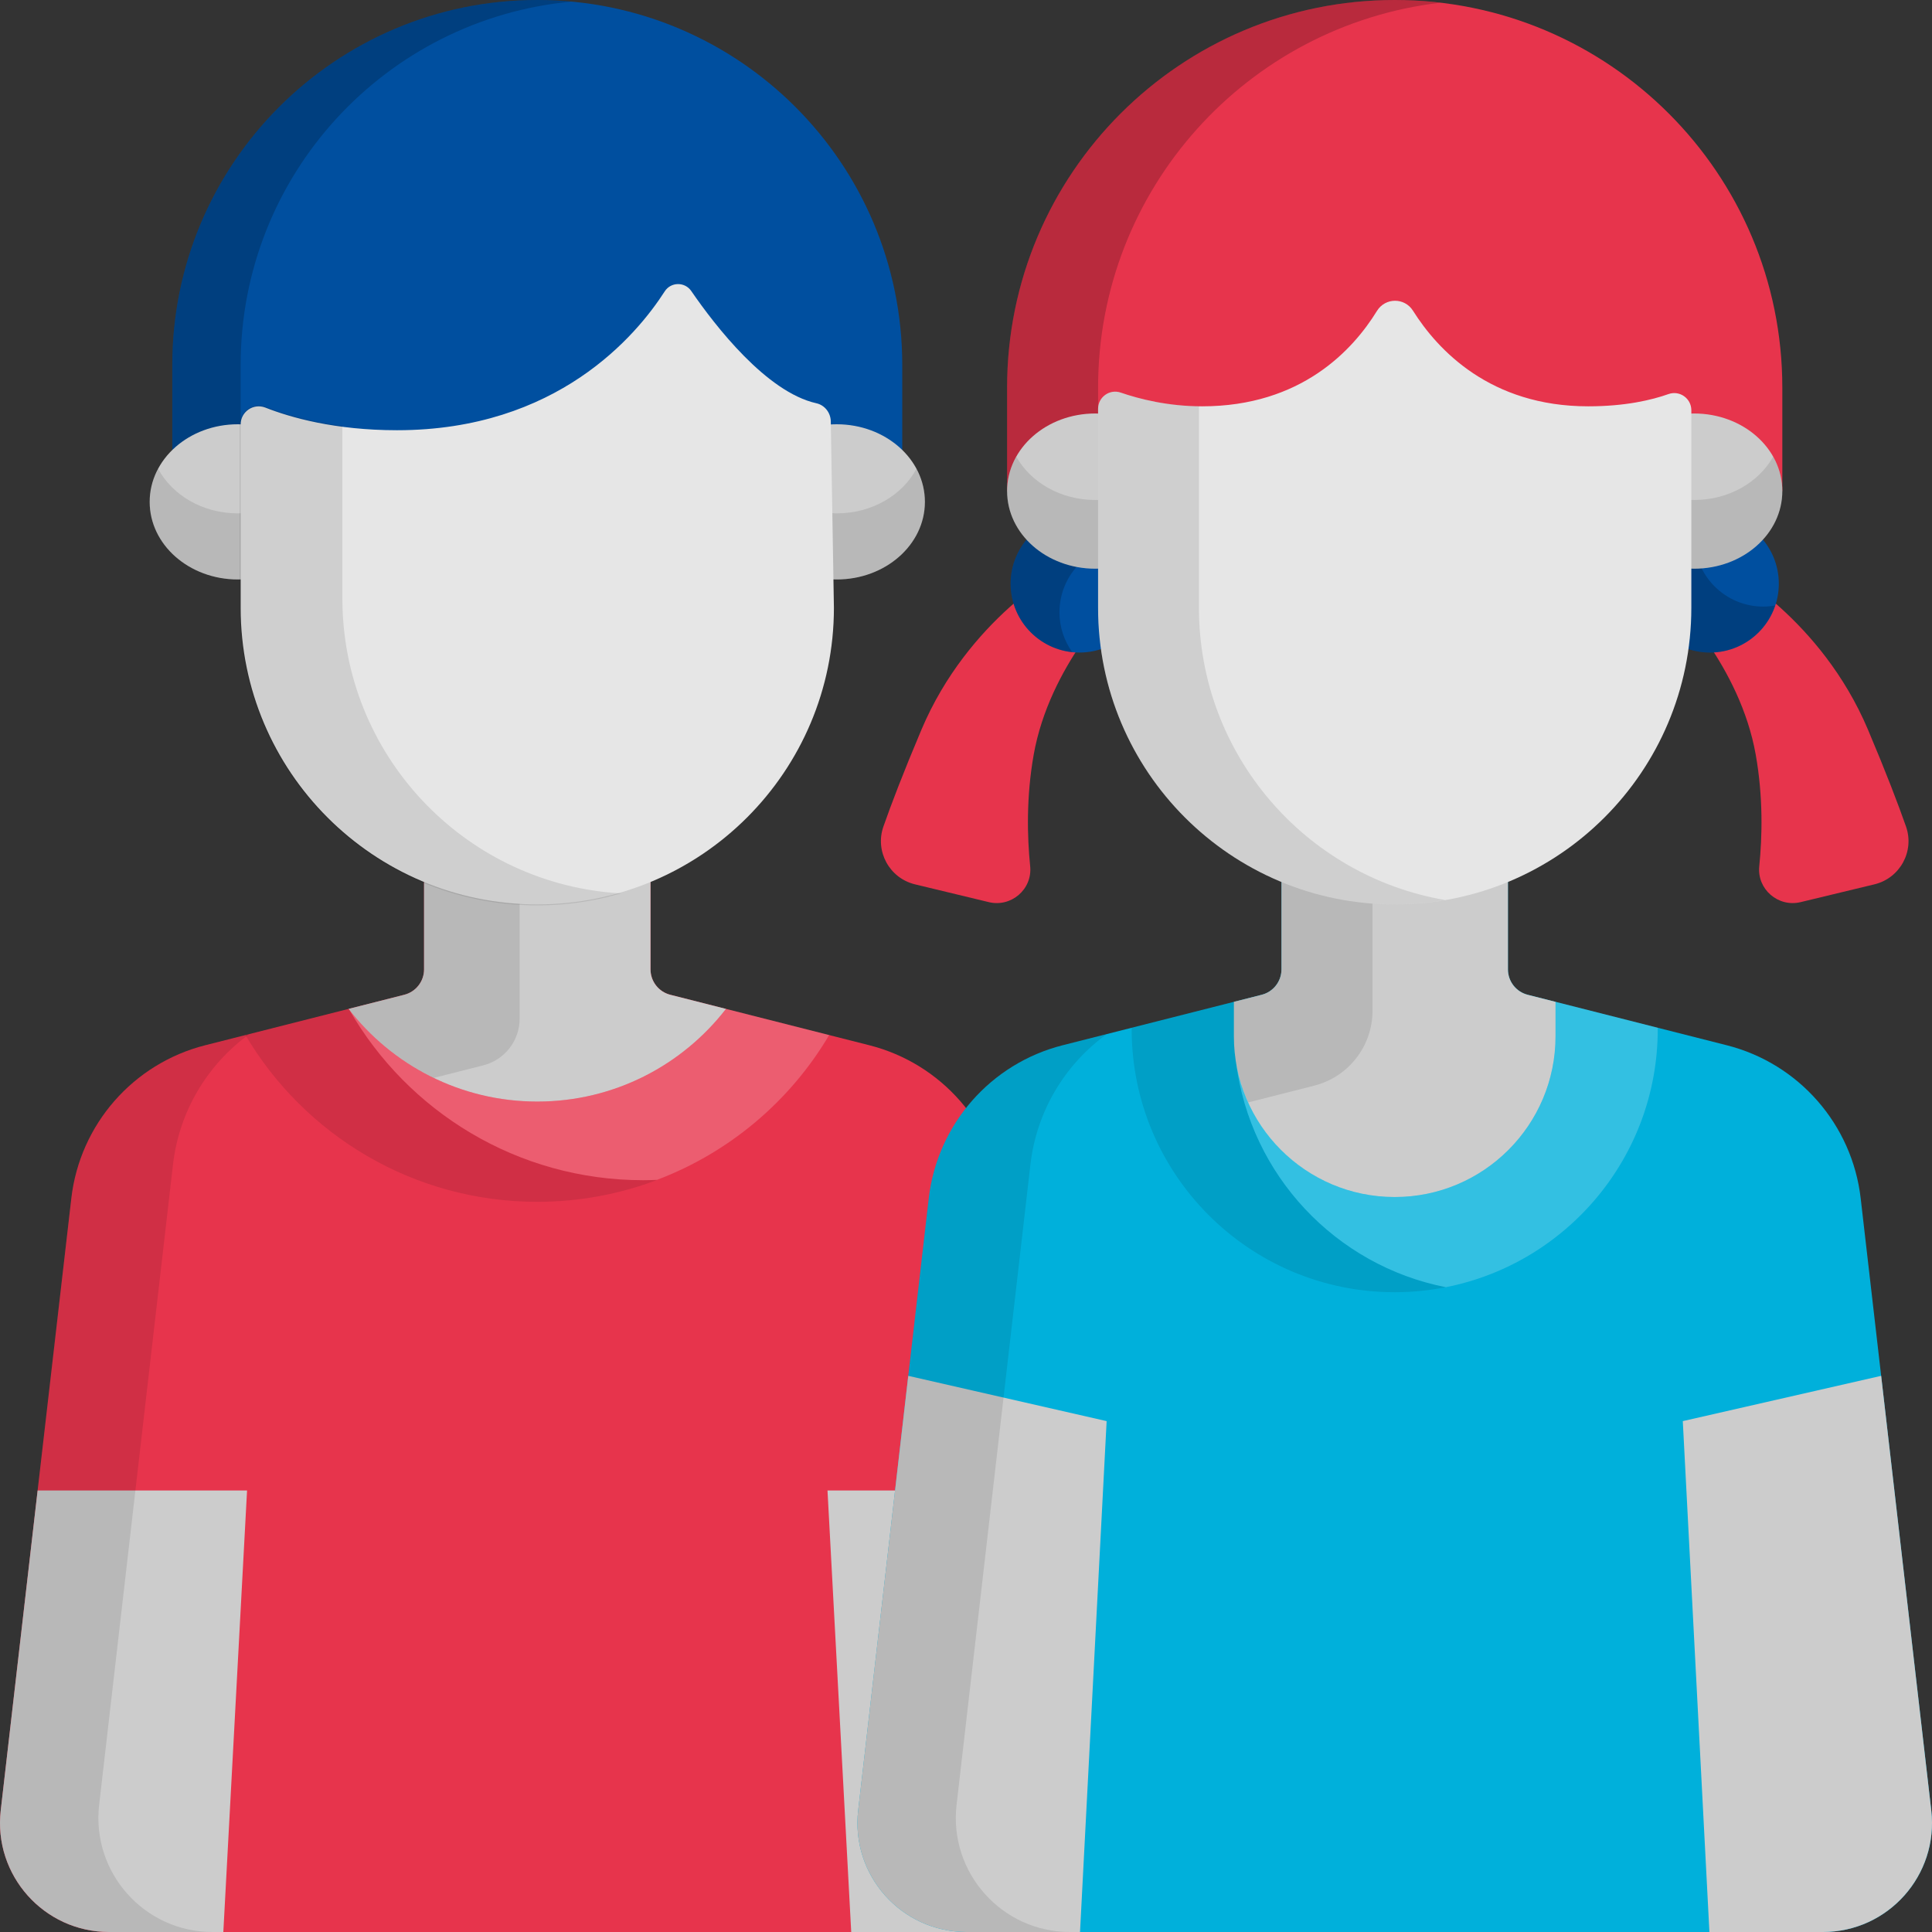
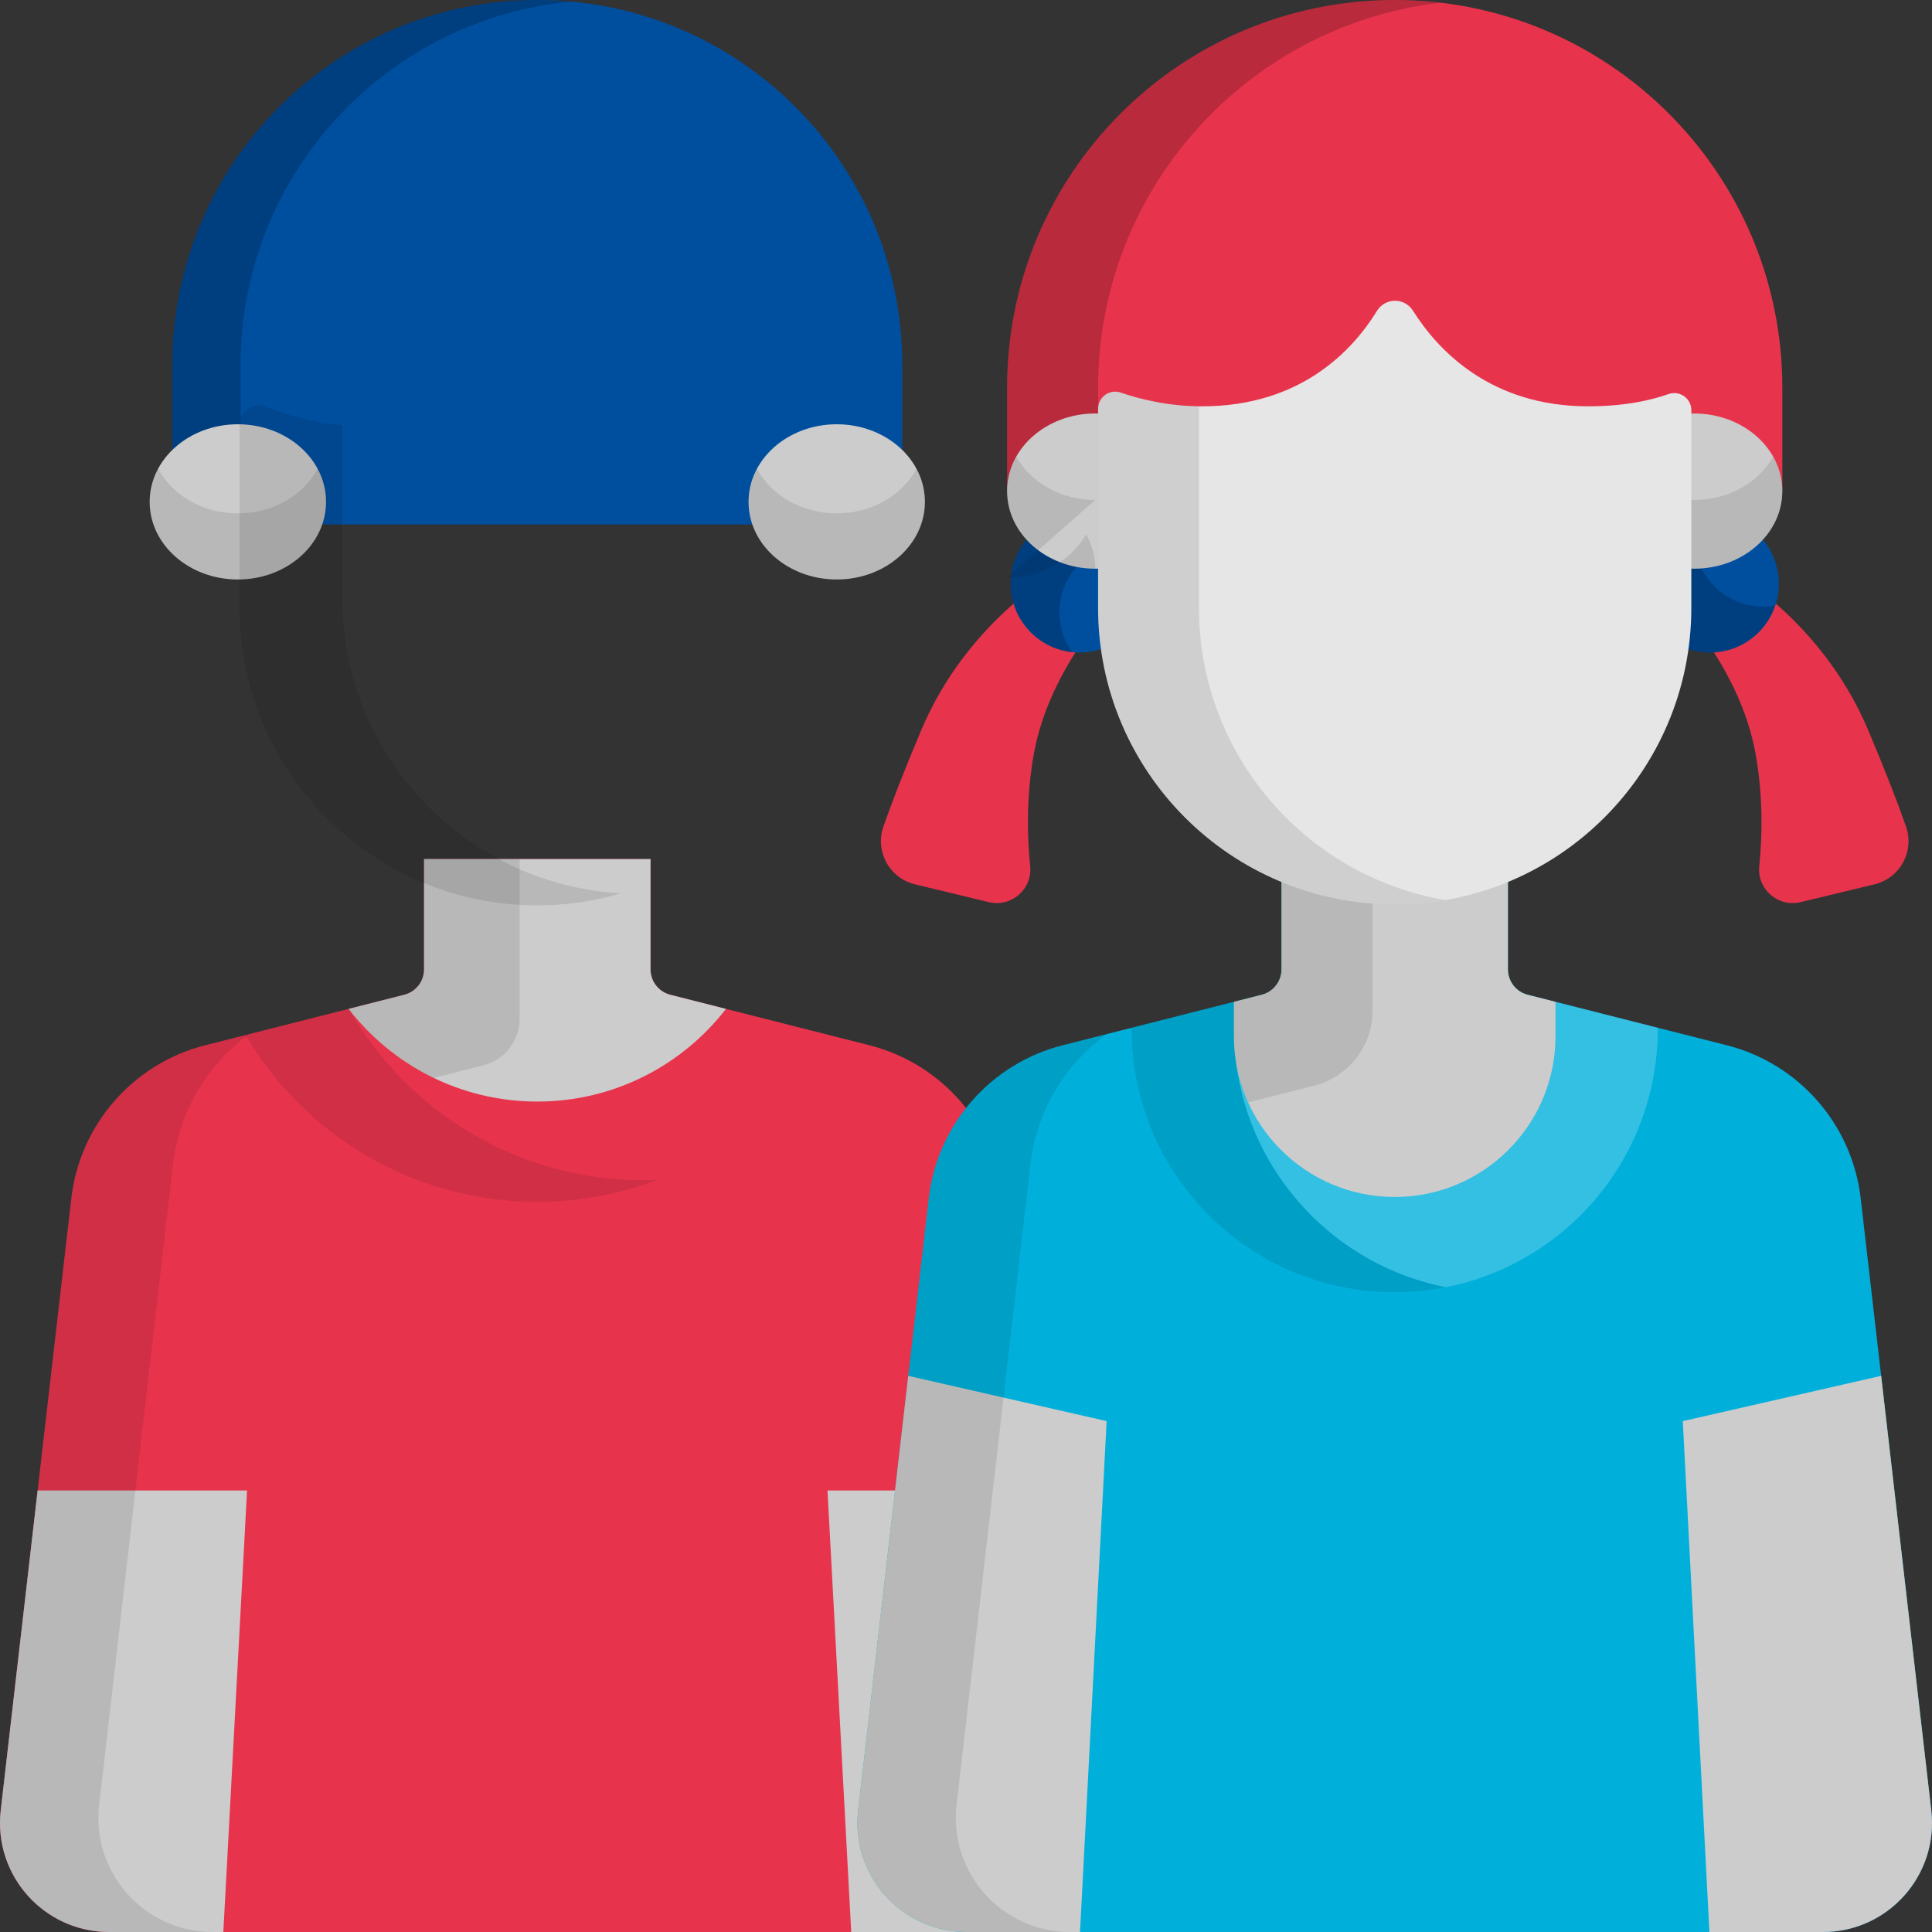
<svg xmlns="http://www.w3.org/2000/svg" id="a" width="180" height="180" viewBox="0 0 180 180">
  <rect x="0" y="0" width="180" height="180" fill="#333333" stroke="none" />
  <path d="m100.047,168.673l-6.576-57.024c-.794-6.884-5.76-12.562-12.477-14.265l-18.545-4.703c-1.084-.275-1.842-1.25-1.842-2.368v-10.275h-21.098v10.275c0,1.118-.759,2.093-1.842,2.368l-18.545,4.703c-6.717,1.704-11.683,7.381-12.477,14.265L.068,168.673c-.696,6.034,4.022,11.327,10.096,11.327h79.787c6.074,0,10.792-5.293,10.096-11.327Z" style="fill:#e7344c;" />
  <path d="m23.019,138.863H3.506L.068,168.673c-.696,6.034,4.022,11.327,10.096,11.327h10.643l2.211-41.137Z" style="fill:#ccc;" />
  <path d="m100.047,168.673l-3.438-29.809h-19.513l2.211,41.137h10.643c6.074,0,10.792-5.293,10.096-11.327Z" style="fill:#ccc;" />
  <g style="opacity:.1;">
    <path d="m9.238,168.149l6.88-59.658c.573-4.967,3.222-9.333,7.117-12.15l-4.113,1.043c-6.717,1.704-11.683,7.381-12.477,14.265L.068,168.673c-.696,6.034,4.022,11.327,10.096,11.327h9.636c-6.355,0-11.291-5.538-10.563-11.851Z" />
  </g>
  <path d="m50.058,102.63c7.154,0,13.515-3.384,17.58-8.634l-5.189-1.316c-1.084-.275-1.842-1.25-1.842-2.368v-10.275h-21.098v10.275c0,1.118-.759,2.093-1.842,2.368l-5.189,1.316c4.066,5.25,10.426,8.634,17.58,8.634Z" style="fill:#ccc;" />
  <path d="m45.027,99.255c1.991-.505,3.387-2.297,3.387-4.352v-14.865h-8.905v10.275c0,1.118-.759,2.093-1.842,2.368l-5.189,1.316c2.101,2.713,4.818,4.922,7.938,6.428l4.612-1.17Z" style="opacity:.1;" />
  <path d="m50.058,111.971c3.94,0,7.709-.728,11.187-2.047-.436.018-.873.033-1.314.033-11.757,0-22.006-6.432-27.438-15.964l-9.627,2.441c5.493,9.297,15.612,15.537,27.192,15.537Z" style="opacity:.1;" />
-   <path d="m67.638,93.997c-4.066,5.25-10.426,8.634-17.58,8.634-7.115,0-13.443-3.349-17.511-8.55,5.446,9.483,15.664,15.876,27.385,15.876.429,0,.855-.015,1.28-.032,6.755-2.556,12.41-7.349,16.04-13.491l-9.612-2.438Z" style="fill:#fff; opacity:.2;" />
  <path d="m50.058,0C31.278,0,16.053,15.224,16.053,34.004v14.86h68.009v-14.86C84.062,15.224,68.838,0,50.058,0Z" style="fill:#004f9f;" />
  <g style="opacity:.2;">
    <path d="m53.242.153c-1.049-.097-2.11-.153-3.184-.153C31.278,0,16.053,15.224,16.053,34.004v14.86h6.369v-14.86C22.422,16.299,35.956,1.759,53.242.153Z" />
  </g>
  <ellipse cx="22.16" cy="46.758" rx="8.215" ry="7.23" style="fill:#ccc;" />
  <ellipse cx="77.956" cy="46.758" rx="8.215" ry="7.23" style="fill:#ccc;" />
  <g style="opacity:.1;">
    <path d="m22.16,47.83c-3.284,0-6.11-1.7-7.424-4.151-.502.935-.79,1.976-.79,3.079,0,3.993,3.678,7.23,8.215,7.23s8.215-3.237,8.215-7.23c0-1.103-.289-2.144-.79-3.079-1.315,2.451-4.141,4.151-7.424,4.151Z" />
  </g>
  <g style="opacity:.1;">
    <path d="m77.956,47.83c-3.284,0-6.11-1.7-7.424-4.151-.502.935-.79,1.976-.79,3.079,0,3.993,3.678,7.23,8.215,7.23s8.215-3.237,8.215-7.23c0-1.103-.289-2.144-.79-3.079-1.315,2.451-4.141,4.151-7.424,4.151Z" />
  </g>
-   <path d="m77.403,39.26c-.014-.802-.559-1.514-1.342-1.689-4.655-1.041-9.421-7.201-11.659-10.459-.599-.873-1.9-.856-2.472.035-2.636,4.105-10.038,12.936-24.944,12.936-5.775,0-9.906-1.18-12.26-2.107-1.108-.436-2.304.379-2.304,1.569v17.079c0,15.263,12.373,27.636,27.636,27.636s27.636-12.373,27.636-27.636l-.291-17.365Z" style="fill:#e6e6e6;" />
  <g style="opacity:.1;">
    <path d="m31.806,55.745v-15.999c-3.128-.417-5.504-1.15-7.08-1.77-1.108-.436-2.304.379-2.304,1.569v17.079c0,15.263,12.373,27.636,27.636,27.636,2.512,0,4.942-.341,7.255-.969-14.267-1.088-25.507-13-25.507-27.546Z" style="stroke:#000; stroke-miterlimit:10; stroke-width:.185px;" />
  </g>
  <path d="m179.932,168.673l-6.576-57.024c-.794-6.884-5.76-12.562-12.477-14.265l-18.545-4.703c-1.084-.275-1.842-1.25-1.842-2.368v-10.275h-21.098v10.275c0,1.118-.759,2.093-1.842,2.368l-18.545,4.703c-6.717,1.704-11.683,7.381-12.477,14.265l-6.576,57.024c-.696,6.034,4.022,11.327,10.096,11.327h79.787c6.074,0,10.792-5.293,10.096-11.327Z" style="fill:#00b0db;" />
  <path d="m103.103,132.403l-18.481-4.219-4.669,40.489c-.696,6.034,4.022,11.327,10.096,11.327h10.574l2.48-47.597Z" style="fill:#ccc;" />
  <path d="m179.932,168.673l-4.669-40.489-18.481,4.219,2.48,47.597h10.574c6.074,0,10.792-5.293,10.096-11.327Z" style="fill:#ccc;" />
  <g style="opacity:.1;">
    <path d="m89.122,168.149l6.88-59.658c.573-4.967,3.222-9.333,7.117-12.15l-4.113,1.043c-6.717,1.704-11.683,7.381-12.477,14.265l-6.576,57.024c-.696,6.034,4.022,11.327,10.096,11.327h9.636c-6.355,0-11.291-5.538-10.563-11.851Z" />
  </g>
  <path d="m129.942,111.524c8.276,0,14.984-6.709,14.984-14.984v-3.201l-2.593-.658c-1.084-.275-1.842-1.25-1.842-2.368v-10.275h-21.098v10.275c0,1.118-.759,2.093-1.842,2.368l-2.593.658v3.201c0,8.276,6.709,14.984,14.984,14.984Z" style="fill:#ccc;" />
  <path d="m122.442,101.148c3.195-.81,5.433-3.686,5.433-6.982v-14.128h-8.482v10.275c0,1.118-.759,2.093-1.842,2.368l-2.593.658v3.201c0,2.2.478,4.287,1.33,6.17l6.154-1.561Z" style="opacity:.1;" />
  <path d="m115.16,98.986c-.131-.797-.202-1.613-.202-2.447v-3.201l-9.522,2.415v.133c0,13.534,10.972,24.506,24.506,24.506,1.629,0,3.221-.163,4.761-.466-10.261-2.021-18.217-10.445-19.543-20.939Z" style="opacity:.1;" />
  <path d="m144.927,93.339v3.201c0,8.275-6.708,14.984-14.984,14.984-7.622,0-13.901-5.695-14.847-13.06.023.174.037.35.065.522,1.326,10.494,9.282,18.919,19.543,20.94,11.255-2.217,19.745-12.135,19.745-24.041v-.132l-9.522-2.415Z" style="fill:#fff; opacity:.2;" />
  <path d="m160.964,52.984s8.699,4.656,13.071,14.996c1.706,4.035,2.82,6.96,3.544,9.026.809,2.31-.563,4.812-2.942,5.386l-6.876,1.657c-2.092.504-4.073-1.202-3.855-3.342.276-2.716.376-6.423-.328-10.394-1.475-8.318-7.733-14.413-7.733-14.413l5.119-2.916Z" style="fill:#e7344c;" />
  <path d="m98.921,52.984s-8.699,4.656-13.071,14.996c-1.706,4.035-2.82,6.96-3.544,9.026-.809,2.31.563,4.812,2.942,5.386l6.876,1.657c2.092.504,4.073-1.202,3.855-3.342-.276-2.716-.376-6.423.328-10.394,1.475-8.318,7.733-14.413,7.733-14.413l-5.119-2.916Z" style="fill:#e7344c;" />
  <path d="m129.942,0c-19.945,0-36.113,16.168-36.113,36.113v9.641h72.226v-9.641c0-19.945-16.168-36.113-36.113-36.113Z" style="fill:#e7344c;" />
  <circle cx="159.314" cy="54.381" r="6.415" style="fill:#004f9f;" />
  <path d="m164.285,56.514c-3.543,0-6.415-2.872-6.415-6.415,0-.711.12-1.392.333-2.031-3.013.526-5.305,3.149-5.305,6.312,0,3.543,2.872,6.415,6.415,6.415,2.832,0,5.231-1.838,6.081-4.384-.361.063-.73.102-1.11.102Z" style="opacity:.2;" />
  <circle cx="100.571" cy="54.381" r="6.415" style="fill:#004f9f;" />
  <path d="m98.709,57.045c0-3.543,2.872-6.415,6.415-6.415.226,0,.45.012.67.035-1.163-1.632-3.066-2.699-5.223-2.699-3.543,0-6.415,2.872-6.415,6.415,0,3.316,2.517,6.044,5.745,6.379-.748-1.049-1.192-2.329-1.192-3.715Z" style="opacity:.2;" />
  <g style="opacity:.2;">
    <path d="m134.181.256c-1.391-.163-2.804-.256-4.239-.256-19.944,0-36.113,16.168-36.113,36.113v9.641h8.477v-9.641c0-18.51,13.928-33.757,31.874-35.857Z" />
  </g>
  <ellipse cx="102.044" cy="45.754" rx="8.215" ry="7.23" style="fill:#ccc;" />
  <ellipse cx="157.84" cy="45.754" rx="8.215" ry="7.23" style="fill:#ccc;" />
  <g style="opacity:.1;">
-     <path d="m102.044,46.582c-3.229,0-6.015-1.644-7.357-4.029-.544.966-.857,2.05-.857,3.201,0,3.993,3.678,7.23,8.215,7.23s8.215-3.237,8.215-7.23c0-1.151-.314-2.235-.857-3.201-1.342,2.385-4.128,4.029-7.358,4.029Z" />
+     <path d="m102.044,46.582c-3.229,0-6.015-1.644-7.357-4.029-.544.966-.857,2.05-.857,3.201,0,3.993,3.678,7.23,8.215,7.23c0-1.151-.314-2.235-.857-3.201-1.342,2.385-4.128,4.029-7.358,4.029Z" />
  </g>
  <g style="opacity:.1;">
    <path d="m157.84,46.582c-3.229,0-6.015-1.644-7.357-4.029-.544.966-.857,2.05-.857,3.201,0,3.993,3.678,7.23,8.215,7.23s8.215-3.237,8.215-7.23c0-1.151-.314-2.235-.857-3.201-1.342,2.385-4.128,4.029-7.358,4.029Z" />
  </g>
  <path d="m155.452,36.714c-1.569.558-4.035,1.142-7.485,1.142-9.134,0-14.027-5.261-16.322-8.906-.785-1.247-2.586-1.235-3.358.02-2.242,3.645-7.069,8.886-16.294,8.886-3.173,0-5.849-.683-7.579-1.278-1.034-.356-2.108.419-2.108,1.513v18.533c0,15.263,12.373,27.636,27.636,27.636s27.636-12.373,27.636-27.636v-18.403c0-1.102-1.088-1.876-2.126-1.506Z" style="fill:#e6e6e6;" />
  <path d="m111.703,56.624v-18.776c-3.044-.04-5.612-.694-7.289-1.271-1.034-.356-2.108.419-2.108,1.513v18.533c0,15.263,12.373,27.636,27.636,27.636,1.602,0,3.171-.144,4.698-.406-13.024-2.232-22.937-13.57-22.937-27.23Z" style="opacity:.1;" />
</svg>